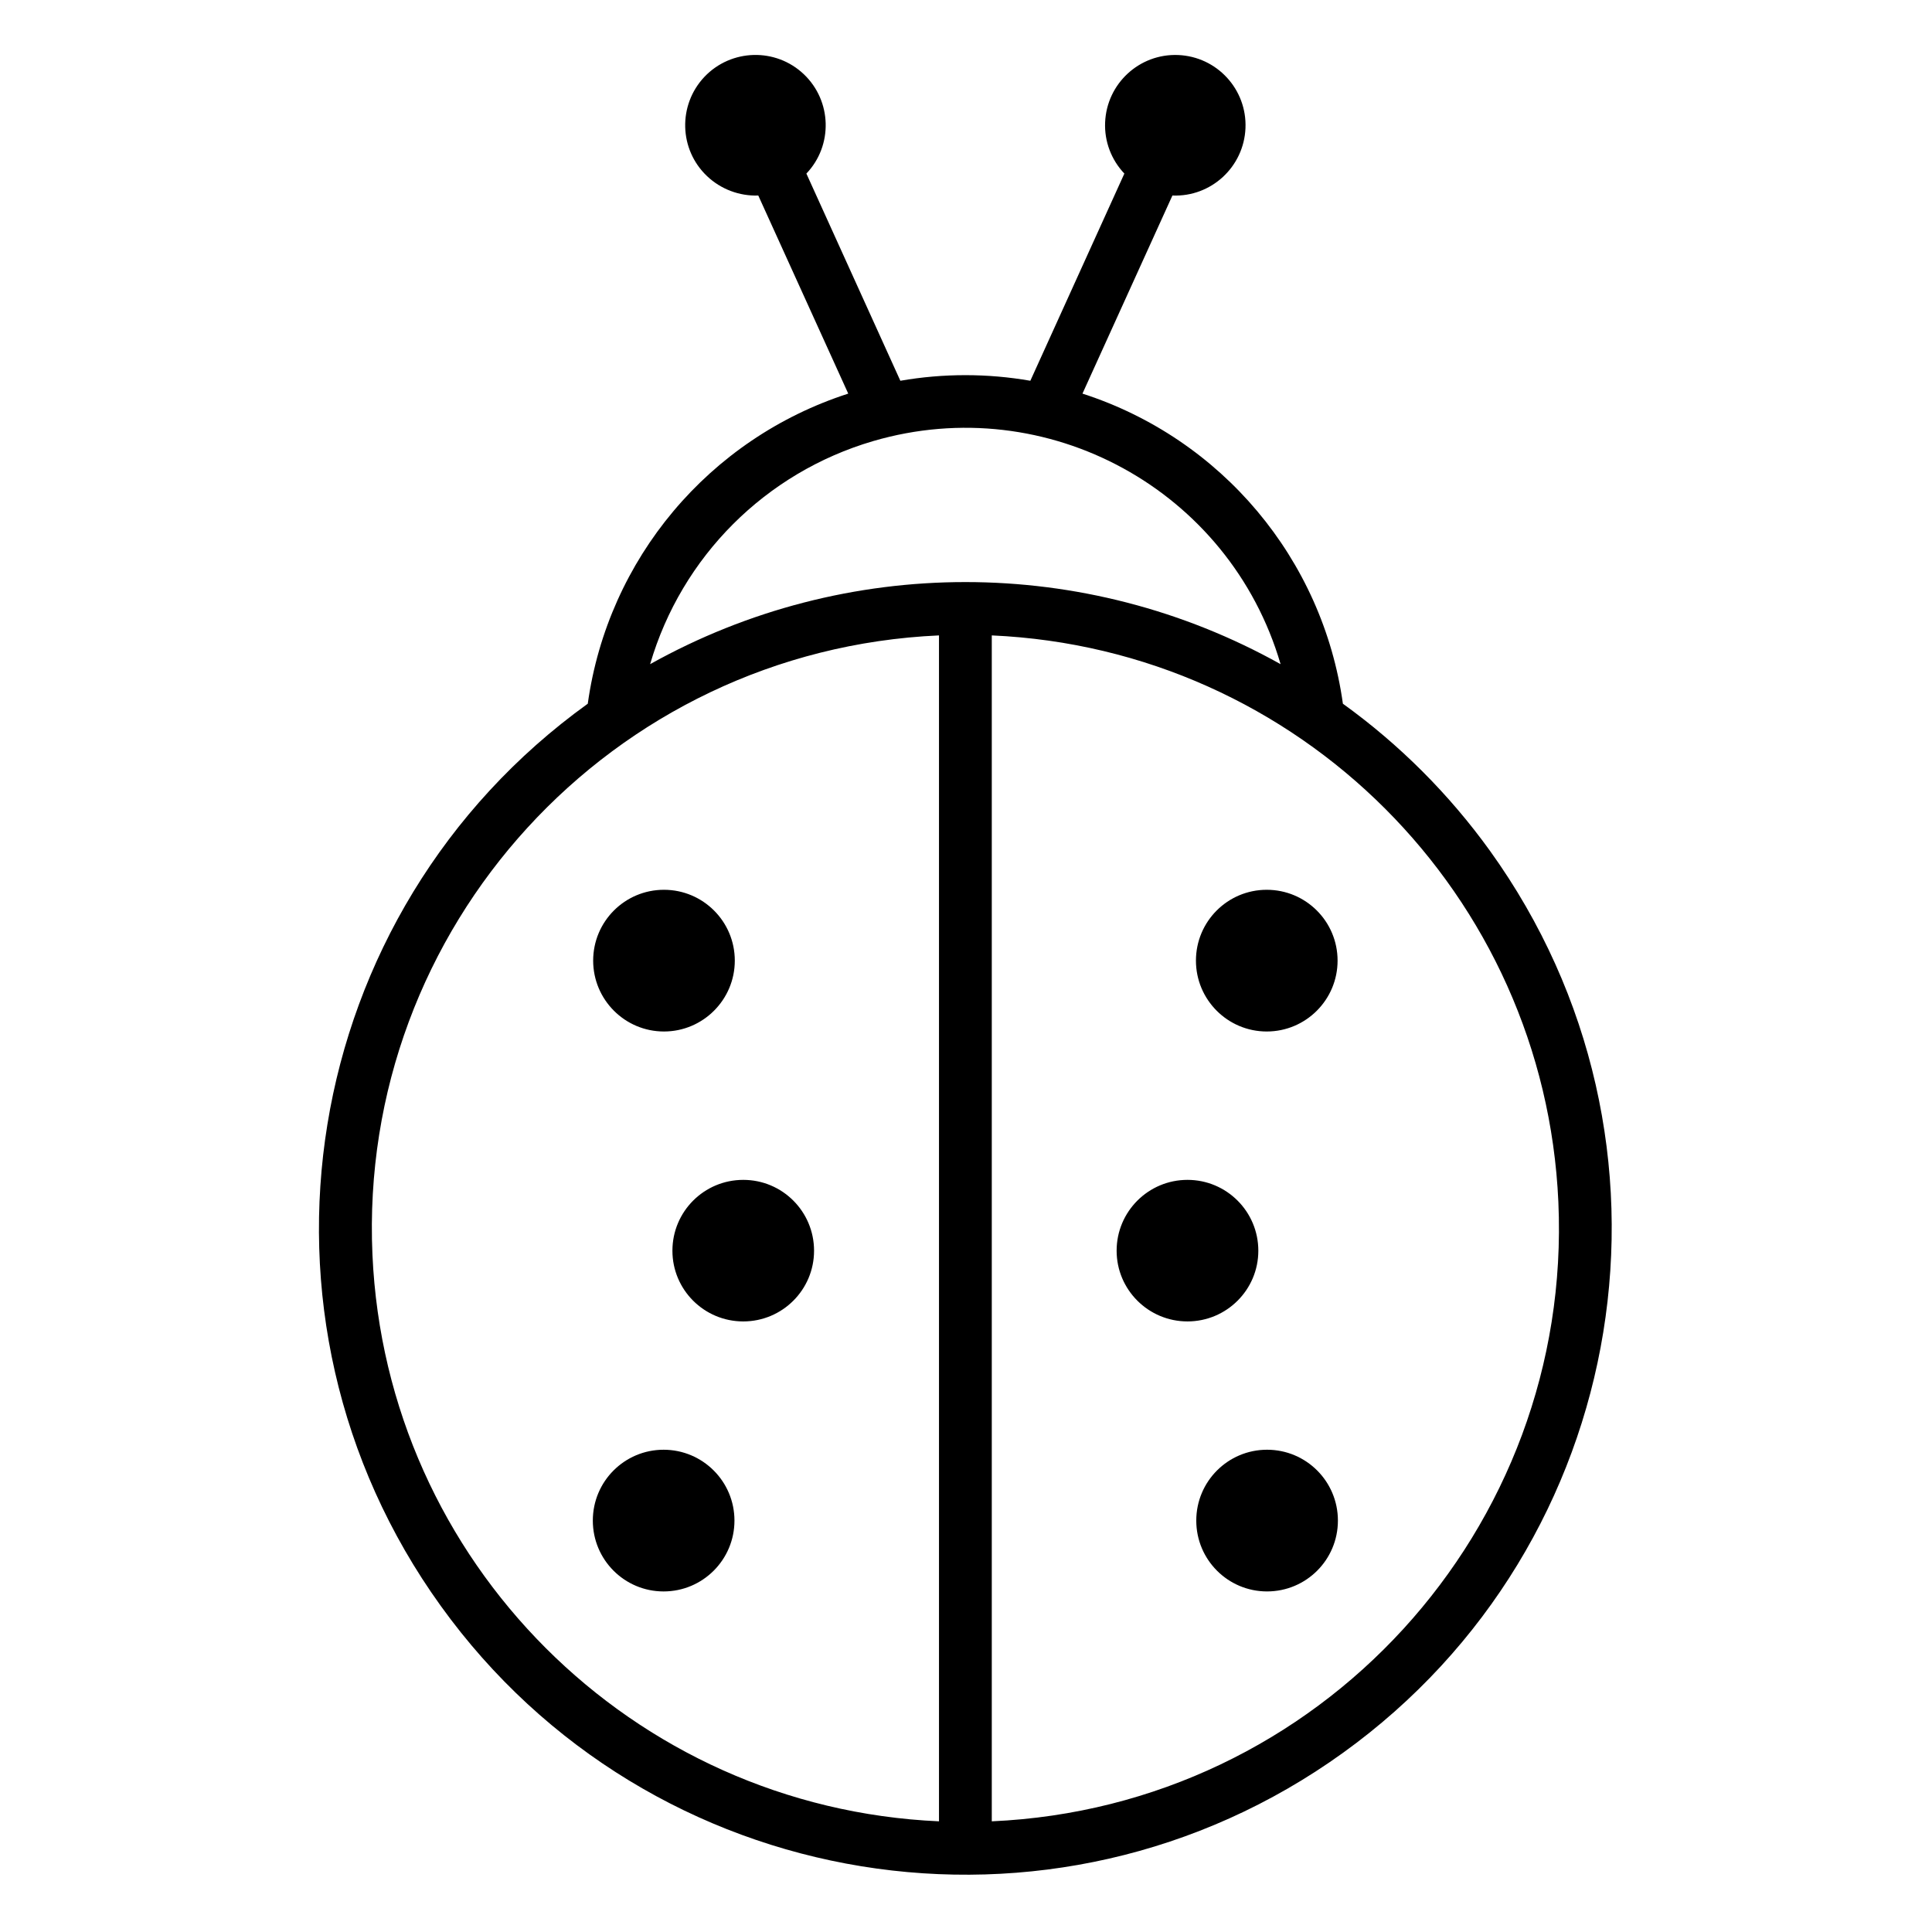
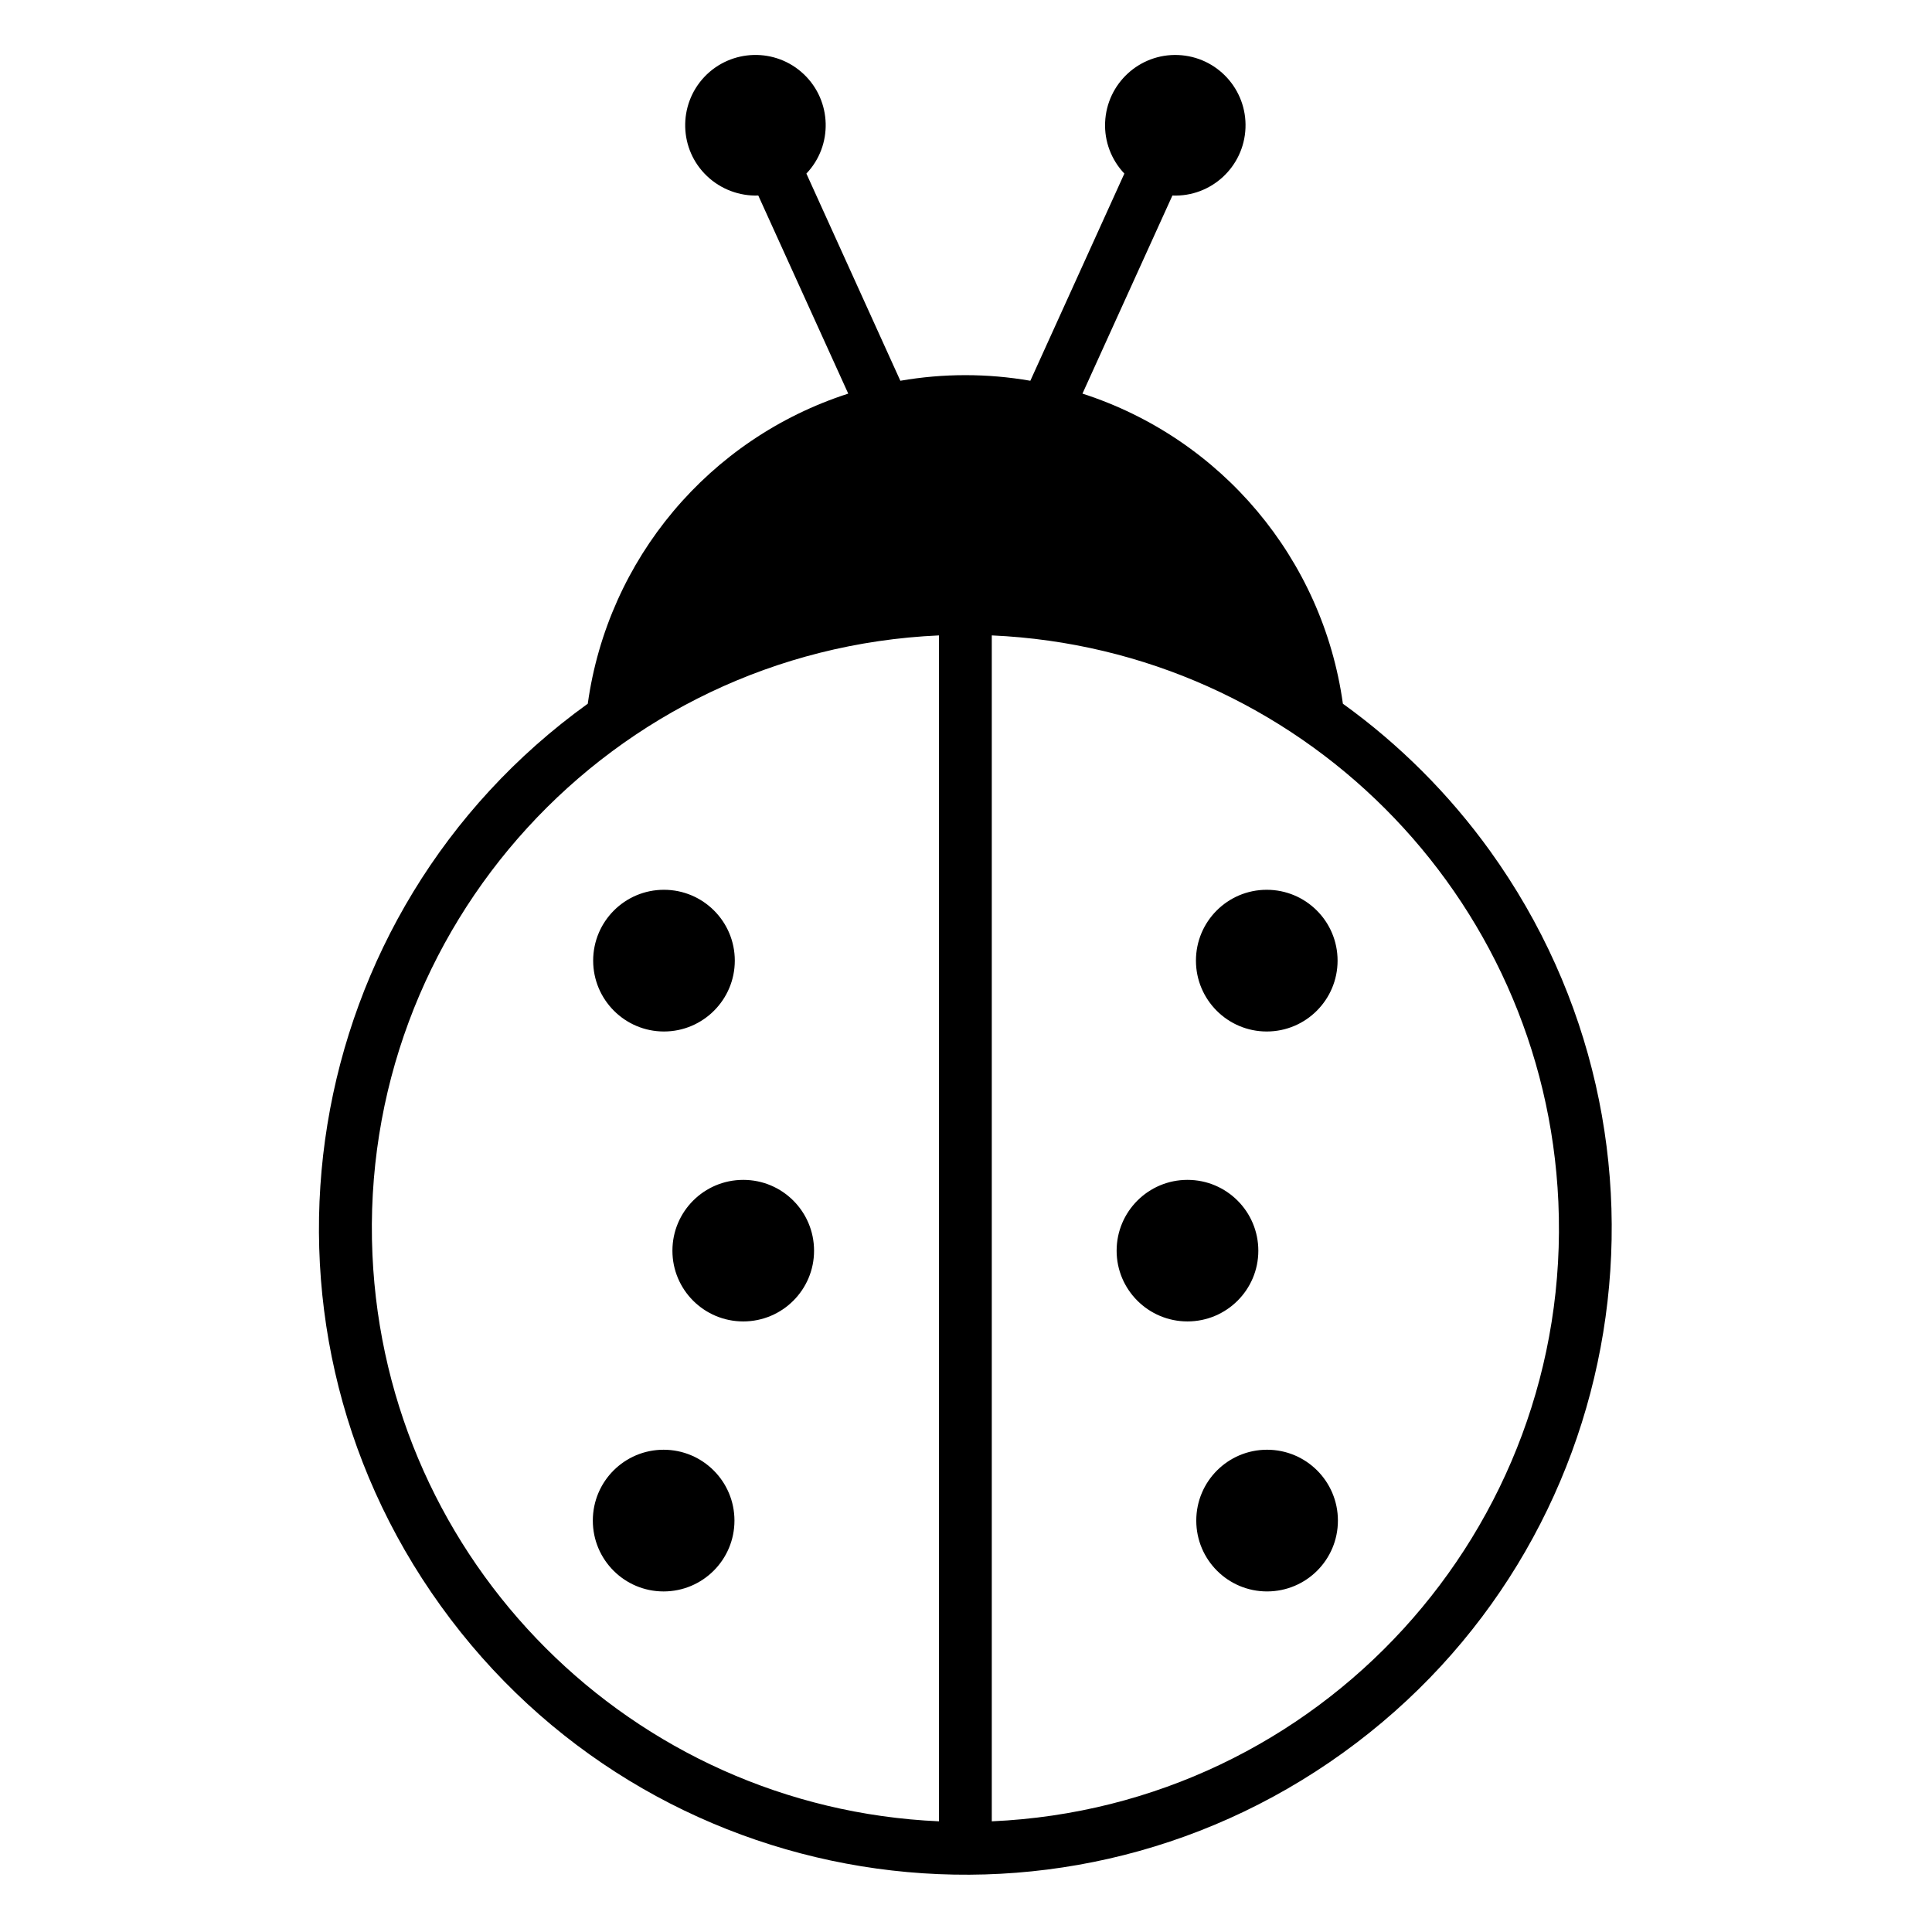
<svg xmlns="http://www.w3.org/2000/svg" fill="#000000" width="800px" height="800px" version="1.1" viewBox="144 144 512 512">
-   <path d="m331.38 190.68c-7.457-7.055-7.758-18.852-0.691-26.324 7.082-7.441 18.883-7.766 26.34-0.68 7.441 7.082 7.758 18.883 0.672 26.324l24.902 54.906c11.406-1.98 23.059-1.98 34.449 0l24.914-54.906c-3.465-3.652-5.316-8.531-5.098-13.566 0.422-10.273 9.082-18.273 19.355-17.852 10.293 0.422 18.262 9.105 17.84 19.375-0.422 10.273-9.09 18.285-19.363 17.859l-23.836 52.496c36.855 11.895 63.676 43.816 69.016 82.18 15.008 10.809 28.164 23.98 38.965 38.965 55.262 76.805 37.816 183.82-38.965 239.08-76.781 55.262-183.82 37.836-239.08-38.965-55.262-76.762-37.816-183.82 38.965-239.08 5.336-38.363 32.148-70.285 69.027-82.18l-23.84-52.496c-5.019 0.176-9.926-1.676-13.574-5.137zm151.99 129.33c-13.504-46.16-61.832-72.617-107.98-59.117-28.5 8.352-50.766 30.602-59.102 59.117 51.926-29.008 115.16-29.008 167.08 0zm15.102 78.57c0-10.383-8.395-18.777-18.777-18.777-10.363 0-18.758 8.395-18.758 18.777 0 10.344 8.395 18.777 18.758 18.777 10.387 0 18.777-8.434 18.777-18.777zm-105.63 228.09v-314.28c-86.793 3.871-154 77.336-150.14 164.12 3.617 81.367 68.773 146.54 150.14 150.16zm164.14-164.15c-3.633-81.371-68.781-146.52-150.15-150.13v314.28c86.789-3.856 154.01-77.359 150.15-164.15zm-79.512 12.934c0-10.383-8.414-18.777-18.777-18.777-10.363 0-18.777 8.395-18.777 18.777 0 10.344 8.414 18.738 18.777 18.738 10.367 0 18.777-8.398 18.777-18.738zm21.09 71.516c0-10.375-8.395-18.777-18.777-18.777-10.363 0-18.758 8.402-18.758 18.777 0 10.383 8.395 18.777 18.758 18.777 10.387-0.004 18.777-8.398 18.777-18.777zm-159.83-148.39c0-10.383-8.414-18.777-18.777-18.777s-18.758 8.395-18.758 18.777c0 10.344 8.398 18.777 18.758 18.777s18.777-8.434 18.777-18.777zm21.004 76.875c0-10.383-8.395-18.777-18.758-18.777-10.383 0-18.777 8.395-18.777 18.777 0 10.344 8.395 18.738 18.777 18.738 10.363-0.004 18.758-8.398 18.758-18.738zm-21.094 71.516c0-10.375-8.414-18.777-18.777-18.777-10.363 0-18.758 8.402-18.758 18.777 0 10.383 8.398 18.777 18.758 18.777 10.359 0 18.777-8.398 18.777-18.777z" />
+   <path d="m331.38 190.68c-7.457-7.055-7.758-18.852-0.691-26.324 7.082-7.441 18.883-7.766 26.34-0.68 7.441 7.082 7.758 18.883 0.672 26.324l24.902 54.906c11.406-1.98 23.059-1.98 34.449 0l24.914-54.906c-3.465-3.652-5.316-8.531-5.098-13.566 0.422-10.273 9.082-18.273 19.355-17.852 10.293 0.422 18.262 9.105 17.84 19.375-0.422 10.273-9.09 18.285-19.363 17.859l-23.836 52.496c36.855 11.895 63.676 43.816 69.016 82.18 15.008 10.809 28.164 23.98 38.965 38.965 55.262 76.805 37.816 183.82-38.965 239.08-76.781 55.262-183.82 37.836-239.08-38.965-55.262-76.762-37.816-183.82 38.965-239.08 5.336-38.363 32.148-70.285 69.027-82.18l-23.84-52.496c-5.019 0.176-9.926-1.676-13.574-5.137zm151.99 129.33zm15.102 78.57c0-10.383-8.395-18.777-18.777-18.777-10.363 0-18.758 8.395-18.758 18.777 0 10.344 8.395 18.777 18.758 18.777 10.387 0 18.777-8.434 18.777-18.777zm-105.63 228.09v-314.28c-86.793 3.871-154 77.336-150.14 164.12 3.617 81.367 68.773 146.54 150.14 150.16zm164.14-164.15c-3.633-81.371-68.781-146.52-150.15-150.13v314.28c86.789-3.856 154.01-77.359 150.15-164.15zm-79.512 12.934c0-10.383-8.414-18.777-18.777-18.777-10.363 0-18.777 8.395-18.777 18.777 0 10.344 8.414 18.738 18.777 18.738 10.367 0 18.777-8.398 18.777-18.738zm21.09 71.516c0-10.375-8.395-18.777-18.777-18.777-10.363 0-18.758 8.402-18.758 18.777 0 10.383 8.395 18.777 18.758 18.777 10.387-0.004 18.777-8.398 18.777-18.777zm-159.83-148.39c0-10.383-8.414-18.777-18.777-18.777s-18.758 8.395-18.758 18.777c0 10.344 8.398 18.777 18.758 18.777s18.777-8.434 18.777-18.777zm21.004 76.875c0-10.383-8.395-18.777-18.758-18.777-10.383 0-18.777 8.395-18.777 18.777 0 10.344 8.395 18.738 18.777 18.738 10.363-0.004 18.758-8.398 18.758-18.738zm-21.094 71.516c0-10.375-8.414-18.777-18.777-18.777-10.363 0-18.758 8.402-18.758 18.777 0 10.383 8.398 18.777 18.758 18.777 10.359 0 18.777-8.398 18.777-18.777z" />
</svg>